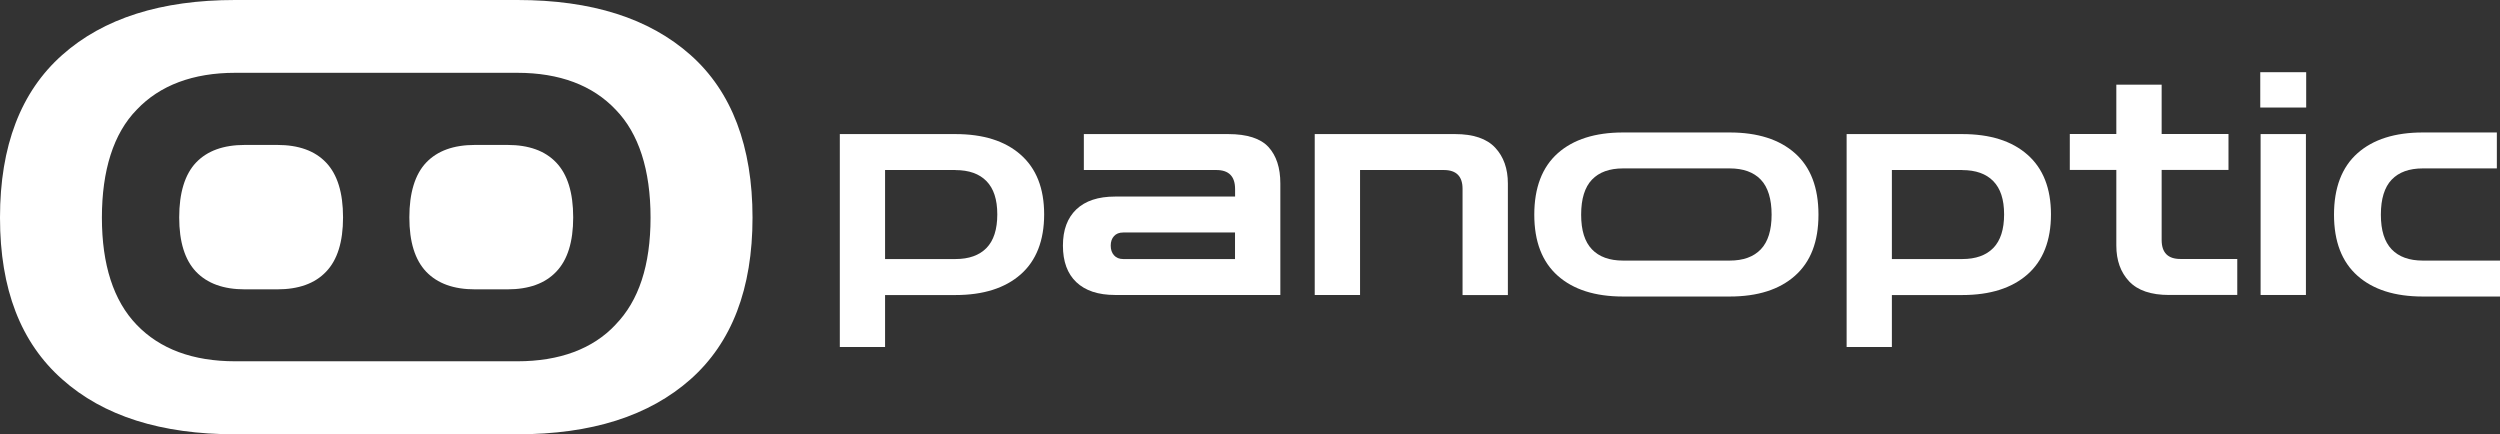
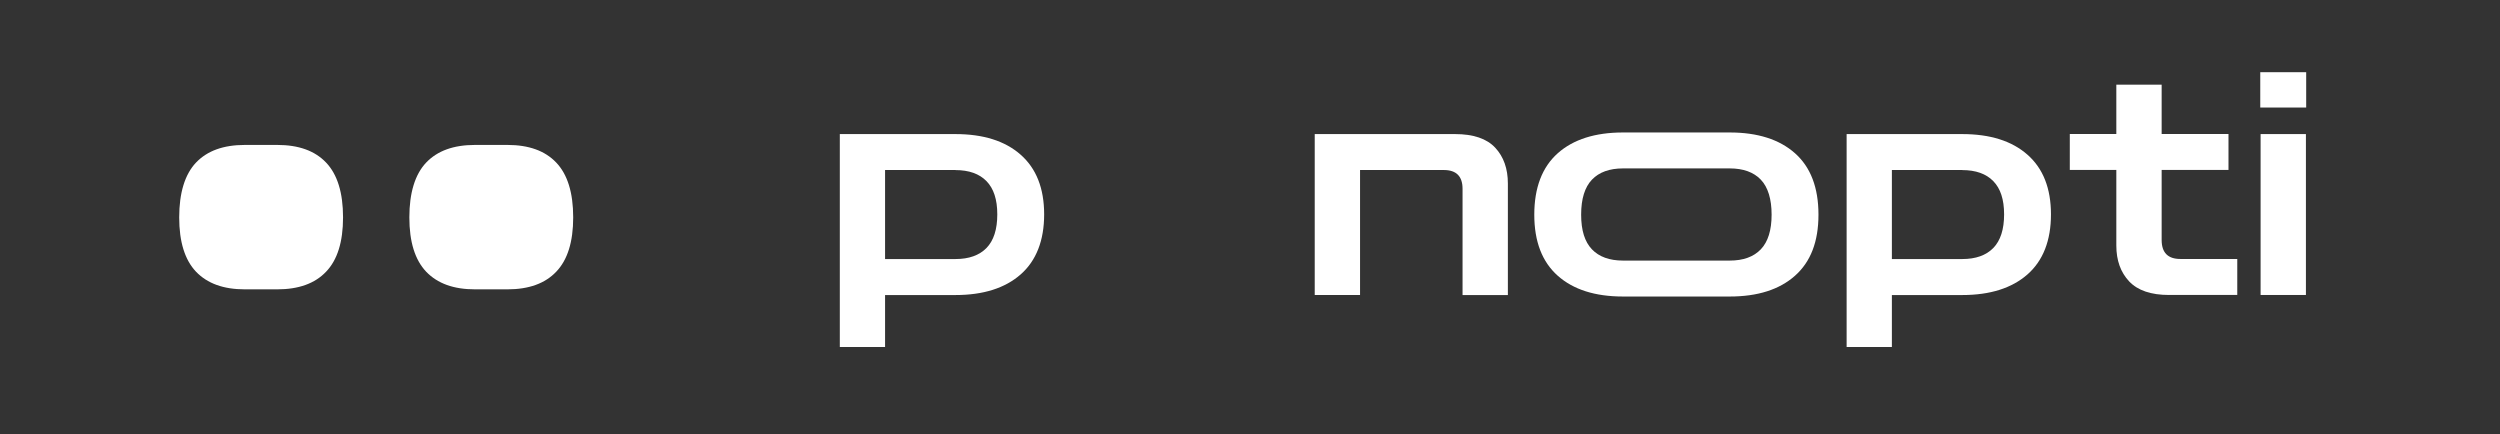
<svg xmlns="http://www.w3.org/2000/svg" id="Layer_2" data-name="Layer 2" viewBox="0 0 372.91 64.79">
  <rect x="0" y="0" width="372.91" height="64.79" fill="#333333" stroke="none" />
  <defs>
    <style>      .cls-1 {        fill: #fff;        stroke-width: 0px;      }    </style>
  </defs>
  <g id="Layer_1-2" data-name="Layer 1">
    <g>
      <path class="cls-1" d="M51.17,32.43c0,3.64-.84,6.34-2.53,8.1-1.67,1.76-4.1,2.63-7.27,2.63h-4.86c-3.17,0-5.58-.87-7.27-2.63-1.67-1.76-2.51-4.45-2.51-8.1s.84-6.42,2.51-8.18c1.68-1.76,4.1-2.63,7.27-2.63h4.86c3.17,0,5.6.87,7.27,2.63,1.68,1.76,2.53,4.48,2.53,8.18Z" />
      <g>
-         <path class="cls-1" d="M103.01,8.21c-6.19-5.5-14.77-8.21-25.84-8.21h-42.1C24.05,0,15.44,2.72,9.27,8.21,3.11,13.68,0,21.76,0,32.46s3.11,18.65,9.27,24.11c6.16,5.5,14.77,8.21,25.8,8.21h42.1c11.06,0,19.64-2.72,25.84-8.21,6.16-5.47,9.24-13.51,9.24-24.11s-3.08-18.78-9.24-24.25ZM91.82,48.43c-3.38,3.61-8.35,5.46-14.64,5.46h-42.1c-6.29,0-11.23-1.82-14.71-5.46-3.44-3.58-5.17-8.94-5.17-15.97s1.72-12.55,5.2-16.1c3.44-3.64,8.41-5.5,14.67-5.5h42.1c6.29,0,11.23,1.86,14.67,5.5,3.44,3.54,5.2,8.98,5.2,16.1s-1.76,12.42-5.23,15.97Z" />
        <path class="cls-1" d="M85.5,32.43c0,3.64-.84,6.34-2.53,8.1-1.67,1.76-4.1,2.63-7.27,2.63h-4.86c-3.17,0-5.58-.87-7.27-2.63-1.67-1.76-2.51-4.45-2.51-8.1s.84-6.42,2.51-8.18c1.68-1.76,4.1-2.63,7.27-2.63h4.86c3.17,0,5.6.87,7.27,2.63,1.68,1.76,2.53,4.48,2.53,8.18Z" />
        <g>
          <path class="cls-1" d="M125.27,51.75v-31.75h17.24c4.16,0,7.41,1.02,9.74,3.08,2.33,2.05,3.5,5.02,3.5,8.9s-1.17,6.9-3.5,8.95c-2.33,2.05-5.58,3.08-9.74,3.08h-10.49v7.75h-6.76ZM142.51,25.36h-10.49v13.28h10.49c2.02,0,3.56-.55,4.64-1.65,1.07-1.1,1.61-2.77,1.61-5.01s-.54-3.86-1.61-4.96c-1.07-1.1-2.62-1.65-4.64-1.65Z" />
-           <path class="cls-1" d="M166.33,44c-2.52,0-4.44-.64-5.78-1.91-1.34-1.27-2-3.09-2-5.45s.67-4.13,2-5.41c1.34-1.27,3.26-1.91,5.78-1.91h17.9v-1.12c0-1.89-.93-2.84-2.8-2.84h-19.76v-5.36h21.53c2.83,0,4.83.65,6.01,1.93,1.18,1.29,1.77,3.1,1.77,5.43v16.64h-24.65ZM167.54,38.64h16.68v-3.96h-16.68c-.59,0-1.05.18-1.37.54-.33.36-.49.83-.49,1.42s.16,1.07.49,1.44c.33.37.78.56,1.37.56Z" />
          <path class="cls-1" d="M196.11,44v-24h20.93c2.73,0,4.73.68,5.99,2.03,1.26,1.35,1.89,3.13,1.89,5.34v16.64h-6.76v-15.85c0-1.86-.93-2.8-2.8-2.8h-12.49v18.64h-6.76Z" />
          <path class="cls-1" d="M242.1,44.23c-4.16,0-7.41-1.03-9.74-3.1-2.33-2.07-3.5-5.1-3.5-9.11s1.17-7.09,3.5-9.16c2.33-2.07,5.58-3.1,9.74-3.1h15.91c4.16,0,7.41,1.03,9.74,3.1,2.33,2.07,3.5,5.12,3.5,9.16s-1.17,7.04-3.5,9.11c-2.33,2.07-5.58,3.1-9.74,3.1h-15.91ZM242.1,38.87h15.91c2.02,0,3.57-.56,4.64-1.68,1.07-1.12,1.61-2.84,1.61-5.17s-.54-4.1-1.61-5.22c-1.07-1.12-2.62-1.68-4.64-1.68h-15.91c-2.02,0-3.57.56-4.64,1.68-1.07,1.12-1.61,2.86-1.61,5.22s.54,4.05,1.61,5.17c1.07,1.12,2.62,1.68,4.64,1.68Z" />
          <path class="cls-1" d="M275.45,51.75v-31.75h17.24c4.16,0,7.41,1.02,9.74,3.08,2.33,2.05,3.5,5.02,3.5,8.9s-1.17,6.9-3.5,8.95c-2.33,2.05-5.58,3.08-9.74,3.08h-10.49v7.75h-6.76ZM292.69,25.36h-10.49v13.28h10.49c2.02,0,3.56-.55,4.64-1.65,1.07-1.1,1.61-2.77,1.61-5.01s-.54-3.86-1.61-4.96c-1.07-1.1-2.62-1.65-4.64-1.65Z" />
          <path class="cls-1" d="M323.55,44c-2.7,0-4.69-.68-5.96-2.03-1.27-1.35-1.91-3.13-1.91-5.34v-11.28h-6.94v-5.36h6.94v-7.36h6.76v7.36h9.97v5.36h-9.97v10.44c0,1.9.93,2.84,2.8,2.84h8.48v5.36h-10.16Z" />
          <path class="cls-1" d="M337.15,16.04v-5.27h6.85v5.27h-6.85ZM337.2,44v-24h6.76v24h-6.76Z" />
-           <path class="cls-1" d="M361.39,44.23c-4.16,0-7.41-1.03-9.74-3.1-2.33-2.07-3.5-5.1-3.5-9.11s1.17-7.09,3.5-9.16c2.33-2.07,5.58-3.1,9.74-3.1h11.05v5.36h-11.05c-2.02,0-3.57.56-4.64,1.68-1.07,1.12-1.61,2.86-1.61,5.22s.54,4.05,1.61,5.17c1.07,1.12,2.62,1.68,4.64,1.68h11.52v5.36h-11.52Z" />
        </g>
      </g>
    </g>
  </g>
</svg>